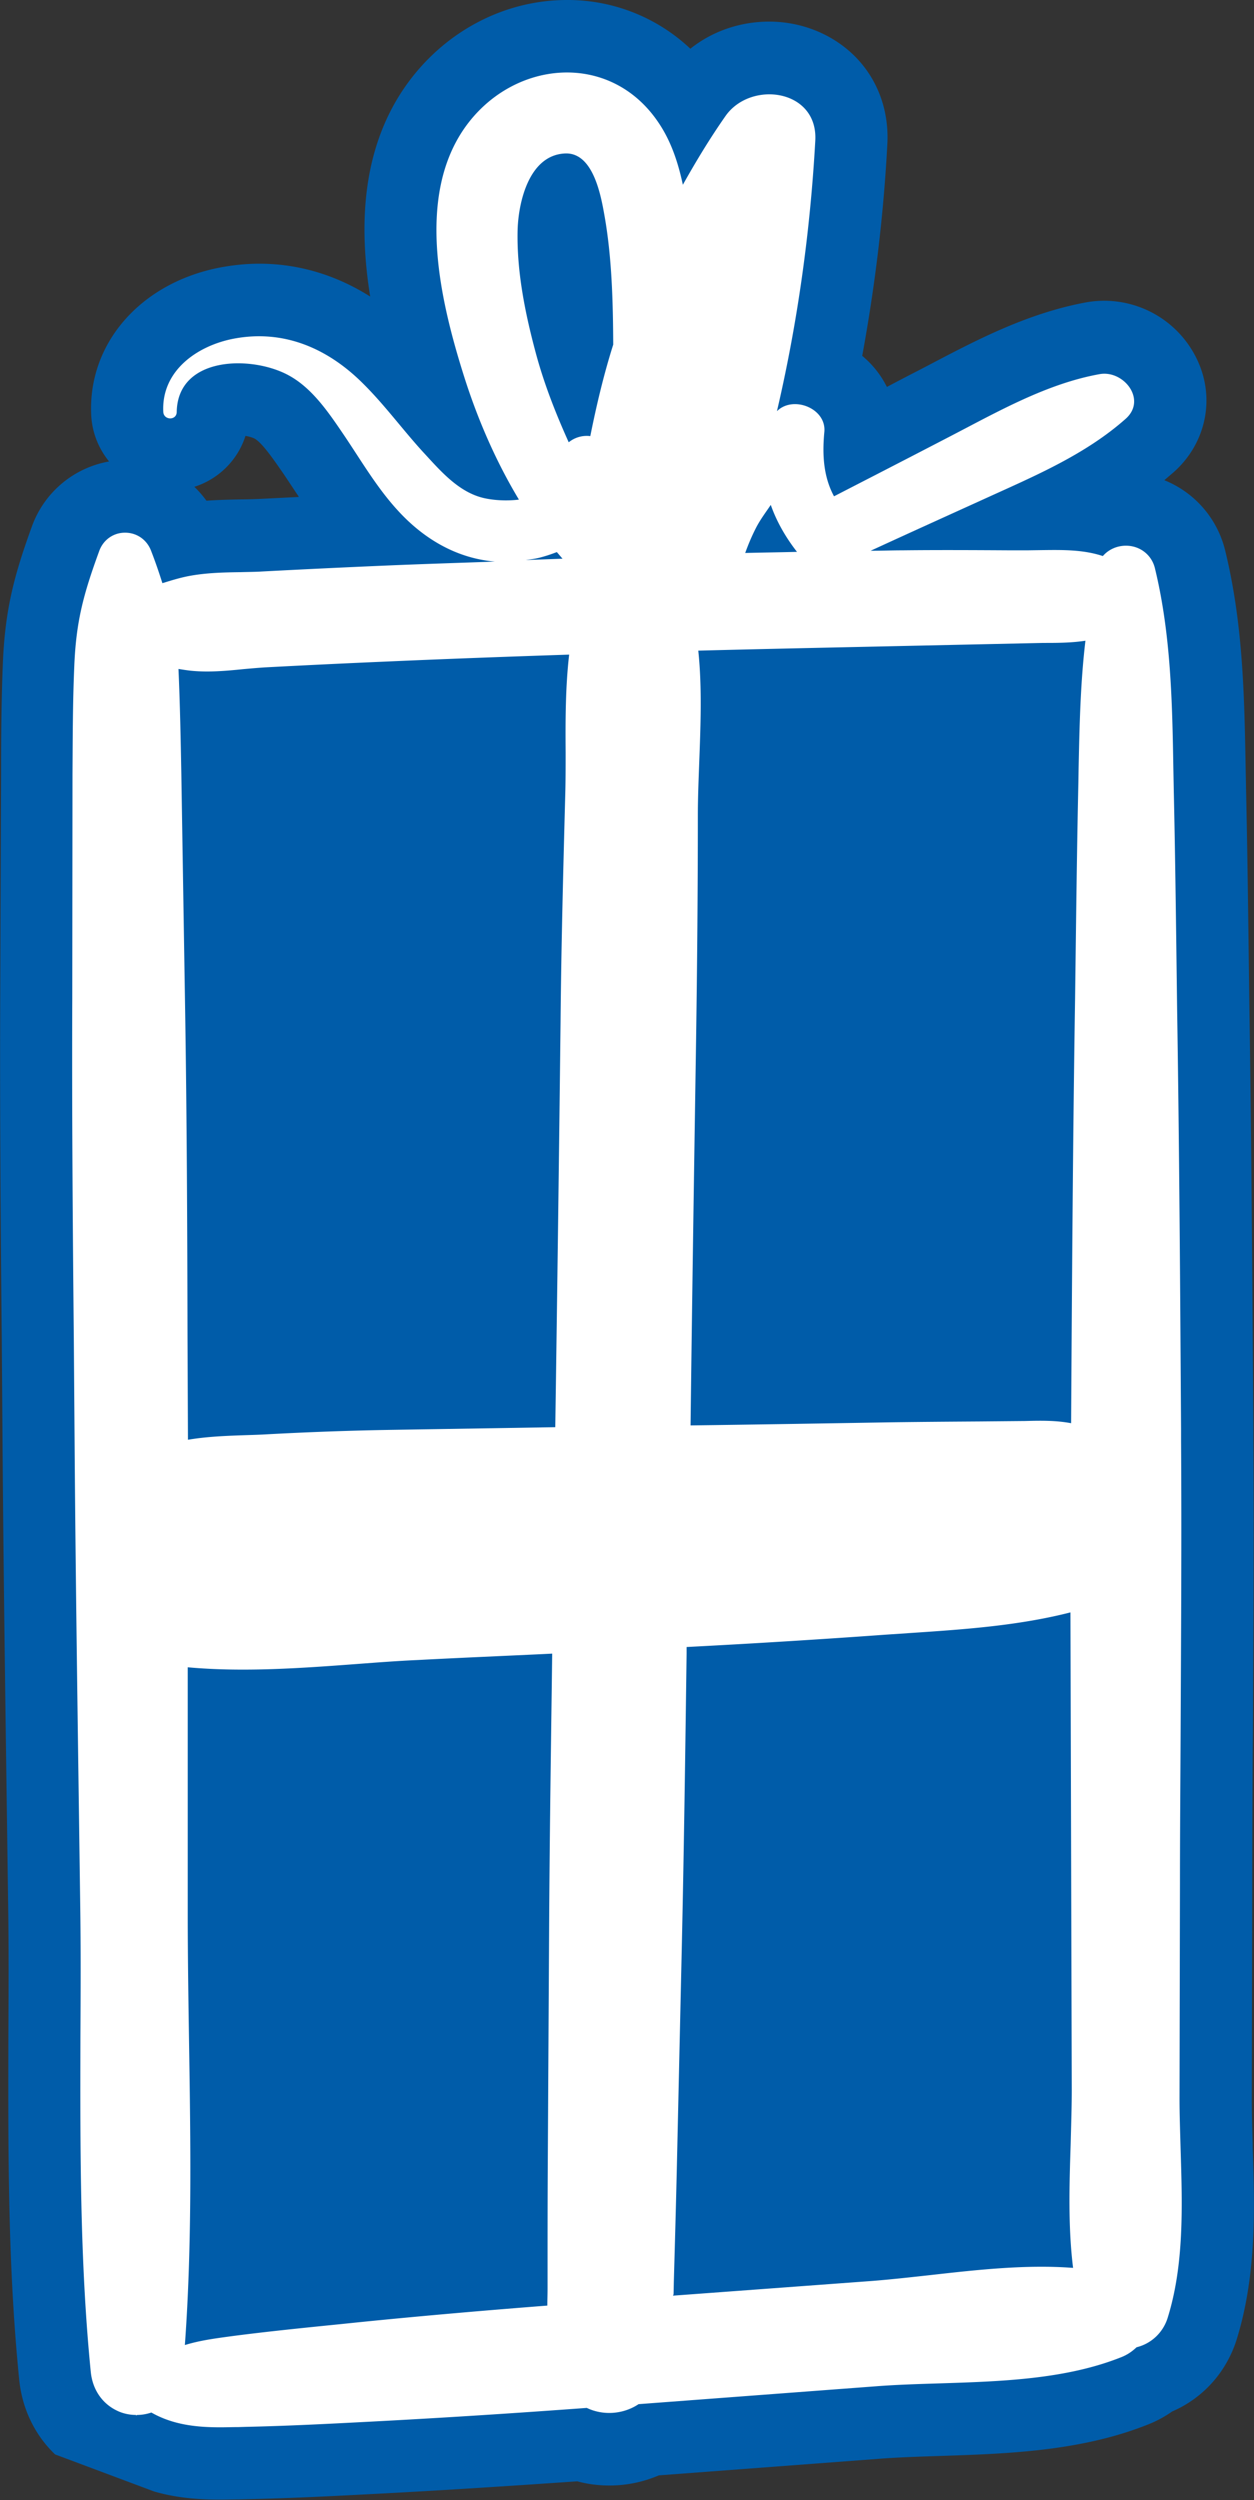
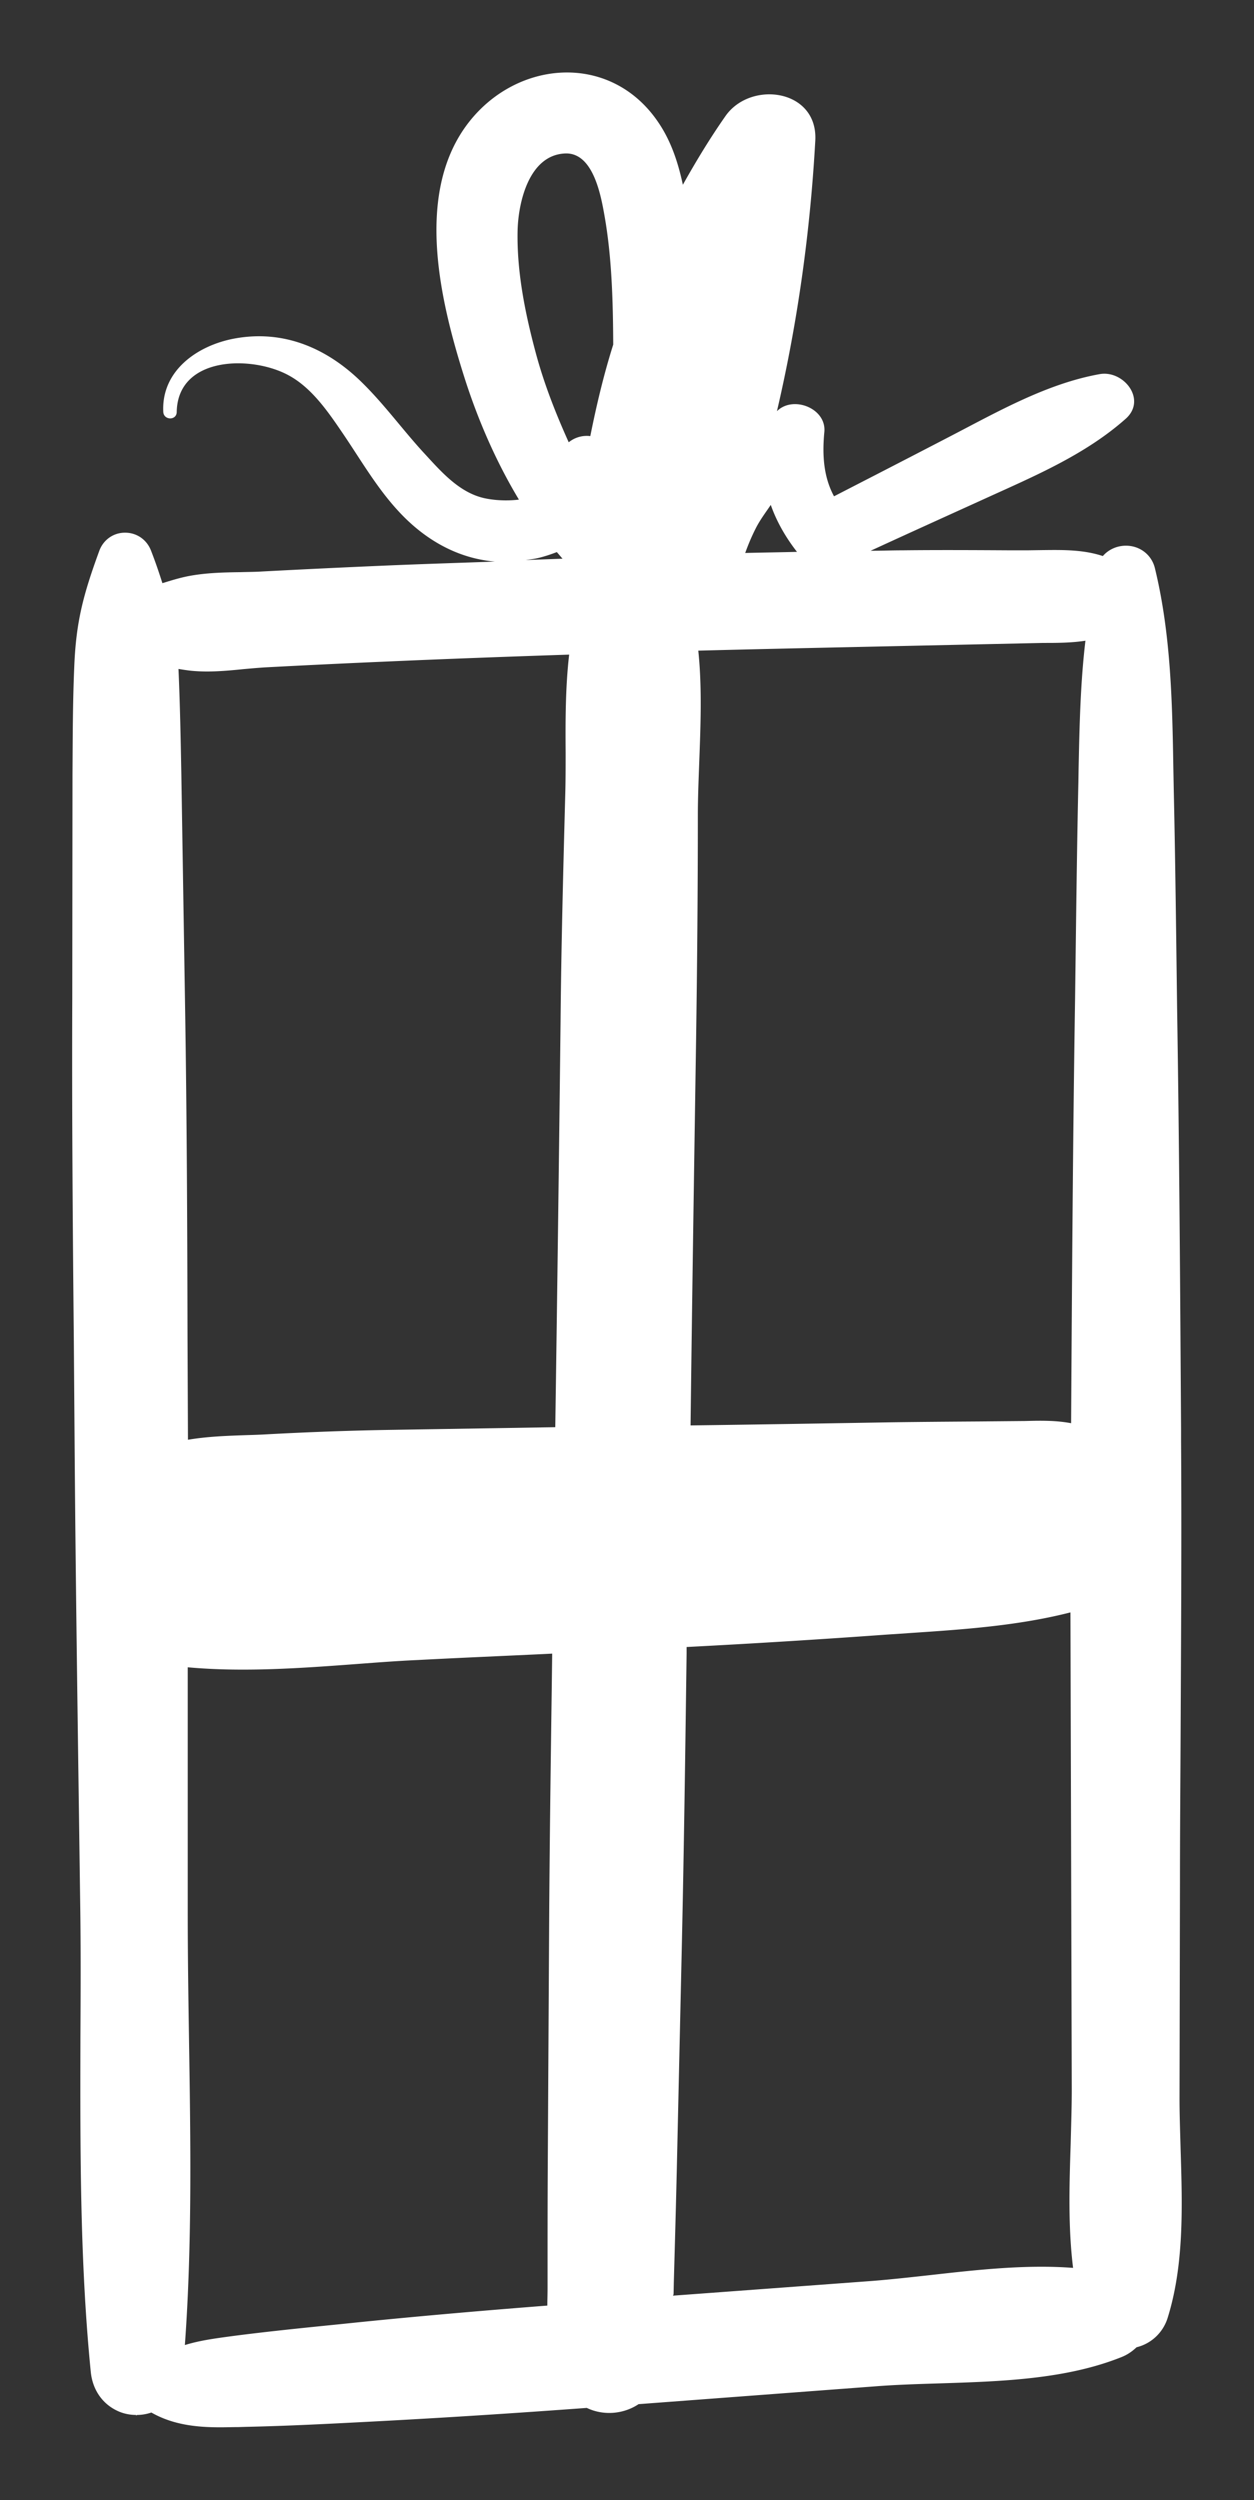
<svg xmlns="http://www.w3.org/2000/svg" viewBox="0 0 56.91 113.39">
  <rect x="0" y="0" width="56.91" height="113.39" fill="#333333" stroke="none" />
  <style />
  <g id="Layer_3">
-     <path d="M.12 66.07c.04 5.09.11 10.18.18 15.27l.07 5.08c.03 1.97.02 3.95.01 5.94-.01 5.12-.03 10.38.49 15.55.13 1.34.71 2.53 1.63 3.41L6.99 113c1.1.32 2.15.37 3.02.37.28 0 .56-.01.83-.01l.39-.01c1.94-.04 3.9-.14 5.79-.24 2.71-.14 5.55-.32 9.18-.57.47.13.97.19 1.46.19.78 0 1.54-.16 2.24-.46l10.1-.76c.83-.06 1.72-.09 2.66-.12 3-.1 6.39-.2 9.47-1.44.38-.15.74-.35 1.07-.58 1.39-.6 2.45-1.77 2.92-3.25.92-2.96.82-6.02.73-8.73v-.16c-.02-.69-.04-1.38-.04-2.04l.02-9.81c0-1.9.01-3.8.02-5.7l.01-1.14c.02-4.34.05-8.82.02-13.23v-.53c-.04-5.89-.08-12.56-.18-19.13l-.04-3.17c-.03-2.22-.06-4.44-.11-6.67l-.02-1.05c-.06-3.17-.11-6.45-.93-9.8a4.609 4.609 0 00-2.76-3.18l.42-.36c1.38-1.22 1.85-3.1 1.21-4.78a4.668 4.668 0 00-5.16-2.93c-2.63.48-4.95 1.69-6.99 2.76l-.67.35c-.47.24-.93.48-1.4.73a4.362 4.362 0 00-1.12-1.41c.58-3.15.97-6.37 1.14-9.6.08-1.49-.41-2.87-1.39-3.9-1-1.05-2.45-1.66-3.97-1.66-1.33 0-2.59.44-3.58 1.23A8.11 8.11 0 0025.73 0c-2.9 0-5.65 1.48-7.37 3.97-1.96 2.85-2.07 6.31-1.56 9.48-1.55-.98-3.26-1.49-5.03-1.49-.58 0-1.18.06-1.77.17-3.61.69-6.02 3.44-5.86 6.7.04.8.34 1.52.81 2.1a4.566 4.566 0 00-3.5 2.94c-.8 2.2-1.22 3.76-1.32 6.21-.07 1.7-.08 3.39-.08 5.03L.01 45.27c-.02 5.16.02 10.4.07 15.46l.04 5.34zm11.02-46.3c.19.03.35.09.41.12.36.2.9 1 1.31 1.59.23.34.42.63.62.93.03.04.06.08.08.13l-1.81.09c-.26.01-.52.02-.79.02-.51.01-1.04.02-1.59.06-.17-.23-.35-.44-.55-.63 1.1-.35 1.97-1.21 2.32-2.31z" fill="#005ca9" />
    <path d="M53.58 97.51c-.02-.79-.05-1.56-.05-2.31l.02-9.81c0-2.28.02-4.57.03-6.85.02-4.4.05-8.8.02-13.19v-.54c-.04-6.37-.08-12.73-.18-19.1l-.04-3.17c-.03-2.21-.06-4.43-.11-6.64l-.02-1.06c-.05-2.99-.11-6.09-.84-9.08-.15-.6-.68-1.01-1.31-1.01-.42 0-.8.18-1.05.47-.9-.3-1.87-.28-2.75-.27l-.67.01h-.79c-1.62-.01-3.25-.02-4.87 0-.49 0-.98.02-1.46.02 1.76-.81 3.53-1.61 5.29-2.41 2.2-1 4.46-1.96 6.28-3.57.99-.87-.09-2.23-1.18-2.03-2.39.43-4.6 1.69-6.74 2.8-1.77.92-3.54 1.83-5.31 2.74-.47-.87-.54-1.85-.44-2.91.11-1.08-1.42-1.68-2.15-.95.94-4.03 1.51-8.14 1.74-12.27.13-2.34-2.94-2.75-4.08-1.11-.7 1-1.33 2.04-1.93 3.11-.21-.98-.52-1.94-1.08-2.78-2.2-3.33-6.68-2.9-8.85.24-2.19 3.18-1.06 7.88.01 11.26.6 1.89 1.42 3.8 2.48 5.56-.57.07-1.15.03-1.59-.07-1.17-.27-2-1.27-2.78-2.11-.92-1.01-1.73-2.12-2.7-3.08-1.6-1.6-3.6-2.47-5.87-2.04-1.67.32-3.29 1.46-3.2 3.32.02.39.61.4.61 0 .05-2.55 3.45-2.57 5.11-1.64 1.05.58 1.79 1.68 2.45 2.65.8 1.18 1.52 2.43 2.49 3.48 1.22 1.33 2.72 2.16 4.39 2.3-1.64.06-3.28.11-4.92.18-1.88.08-3.76.17-5.65.27-.31.02-.64.02-.96.03-.79.01-1.6.03-2.38.18-.41.08-.79.2-1.18.32-.14-.44-.3-.92-.51-1.46-.19-.51-.65-.83-1.18-.83h-.01c-.53 0-.99.33-1.17.84-.72 1.97-1.05 3.2-1.13 5.24-.07 1.63-.07 3.27-.08 4.91l-.01 10.14c-.02 5.14.02 10.28.07 15.42l.04 5.33c.04 5.08.11 10.17.18 15.25l.07 5.08c.03 1.99.02 3.99.01 6-.01 5.01-.03 10.2.47 15.21.08.8.52 1.44 1.2 1.76.27.13.57.19.86.19l-.01.03.05-.03c.22 0 .44-.04.65-.11 1 .57 2.09.67 3.13.67.28 0 .55-.01.82-.01l.32-.01c1.91-.04 3.83-.14 5.74-.24 3.25-.17 6.5-.38 9.75-.62.75.36 1.66.29 2.35-.17l10.77-.81c.9-.07 1.85-.1 2.82-.13 2.85-.09 5.8-.18 8.34-1.2.25-.1.47-.25.67-.44.66-.16 1.2-.66 1.41-1.33.75-2.4.67-5.05.59-7.62zm-23.01 6.48l.01-.49c.05-1.77.1-3.54.14-5.31l.22-9.79c.1-4.47.16-8.93.22-13.4v-.3c3.1-.16 6.14-.35 9.04-.56l1.19-.08c2.39-.16 4.84-.33 7.19-.93l.06 21.66c0 .79-.03 1.62-.05 2.45-.06 1.86-.12 3.78.11 5.62-2.11-.16-4.29.08-6.42.32-.91.1-1.8.2-2.67.27l-9.07.67c.03-.04.03-.09.03-.13zm18.38-69.14l-.01.63c-.05 2.23-.08 4.47-.11 6.7l-.04 3.12c-.1 6.38-.14 12.76-.18 19.25-.69-.13-1.37-.12-2.09-.1l-2.07.02c-1.36.01-2.72.02-4.08.04-3.01.05-6.02.1-9.03.14.07-5.82.16-11.64.25-17.46.05-3.4.08-6.81.08-10.21 0-.73.03-1.51.06-2.32.06-1.63.14-3.45-.04-5.15 2.3-.06 4.6-.11 6.9-.16l8.75-.19c.61 0 1.27 0 1.92-.1-.23 1.93-.27 3.89-.31 5.79zm-36.78 30.2c-.32.02-.64.03-.97.04-.88.03-1.78.06-2.67.21l-.02-4.73c-.01-4.96-.03-9.92-.11-14.88l-.17-10.58c-.03-1.59-.06-3.18-.13-4.77.19.03.37.06.56.08.78.08 1.59.01 2.37-.07.33-.03.67-.06.98-.08 1.88-.1 3.76-.19 5.63-.27 2.73-.12 5.46-.22 8.19-.31-.17 1.47-.17 2.98-.16 4.44 0 .68 0 1.36-.02 2-.09 3.4-.18 6.81-.21 10.21-.07 6.13-.15 12.26-.24 18.39l-7.36.12c-1.91.03-3.81.1-5.67.2zM8.58 92.63c-.03-1.96-.06-3.92-.06-5.86V75.62c2.53.23 5.15.04 7.69-.15.93-.07 1.85-.14 2.75-.18 1.9-.1 3.8-.18 5.7-.27l.4-.02-.02 1.57c-.05 3.66-.1 7.32-.12 10.99l-.06 10.61c-.01 1.63-.01 3.27-.01 4.9v.73c0 .26-.01.51-.01.77-2.58.2-5.53.45-8.5.75l-.97.1c-1.59.16-3.18.32-4.8.53-.73.1-1.47.19-2.18.41.33-4.54.26-9.2.19-13.73zm26.4-69.73c.27.77.69 1.49 1.19 2.13-.78.02-1.57.03-2.35.05.14-.39.3-.77.49-1.14.19-.37.44-.7.67-1.04zM23.49 10.46c.03-1.27.51-3.43 2.16-3.5 1.27-.05 1.62 1.9 1.78 2.8.34 1.91.39 3.92.4 5.87-.43 1.36-.76 2.75-1.04 4.15a1.3 1.3 0 00-.98.28c-.59-1.31-1.12-2.65-1.5-4.07-.48-1.79-.86-3.67-.82-5.53zm.97 14.84c.28-.07.55-.16.81-.26.09.1.17.2.26.3l-1.67.06c.2-.03.4-.05.6-.1z" fill="#fff" />
  </g>
</svg>